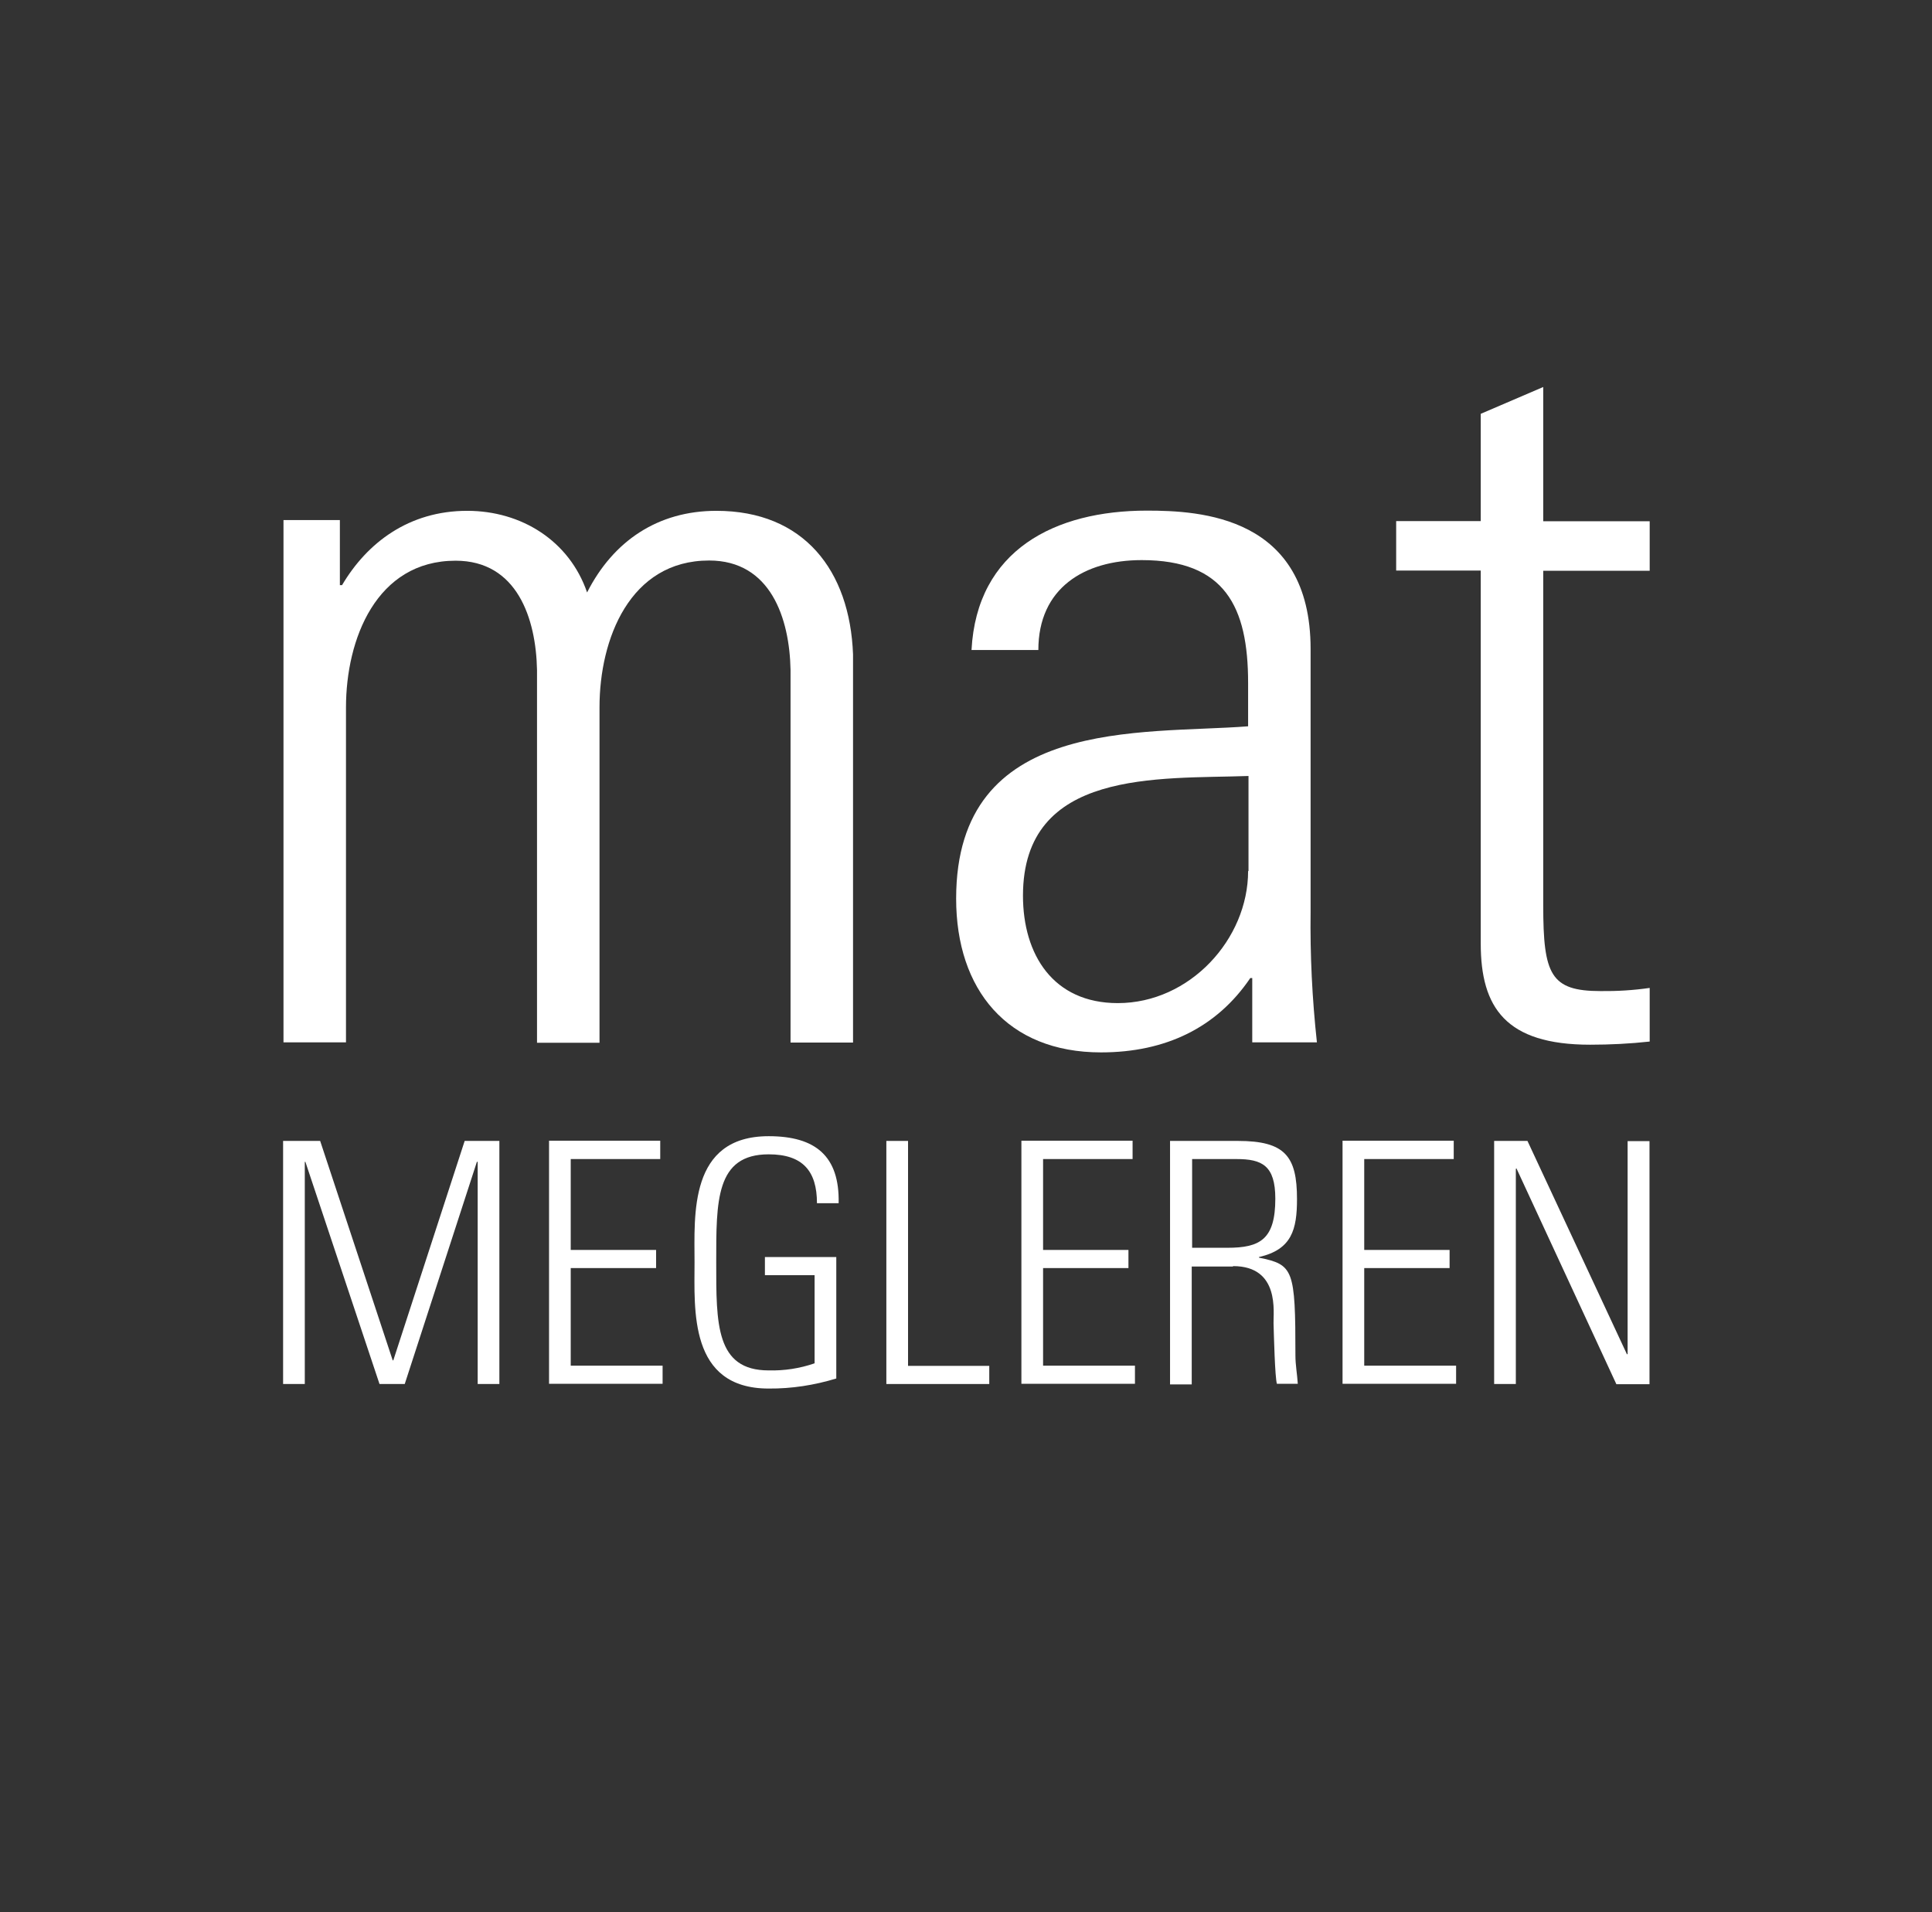
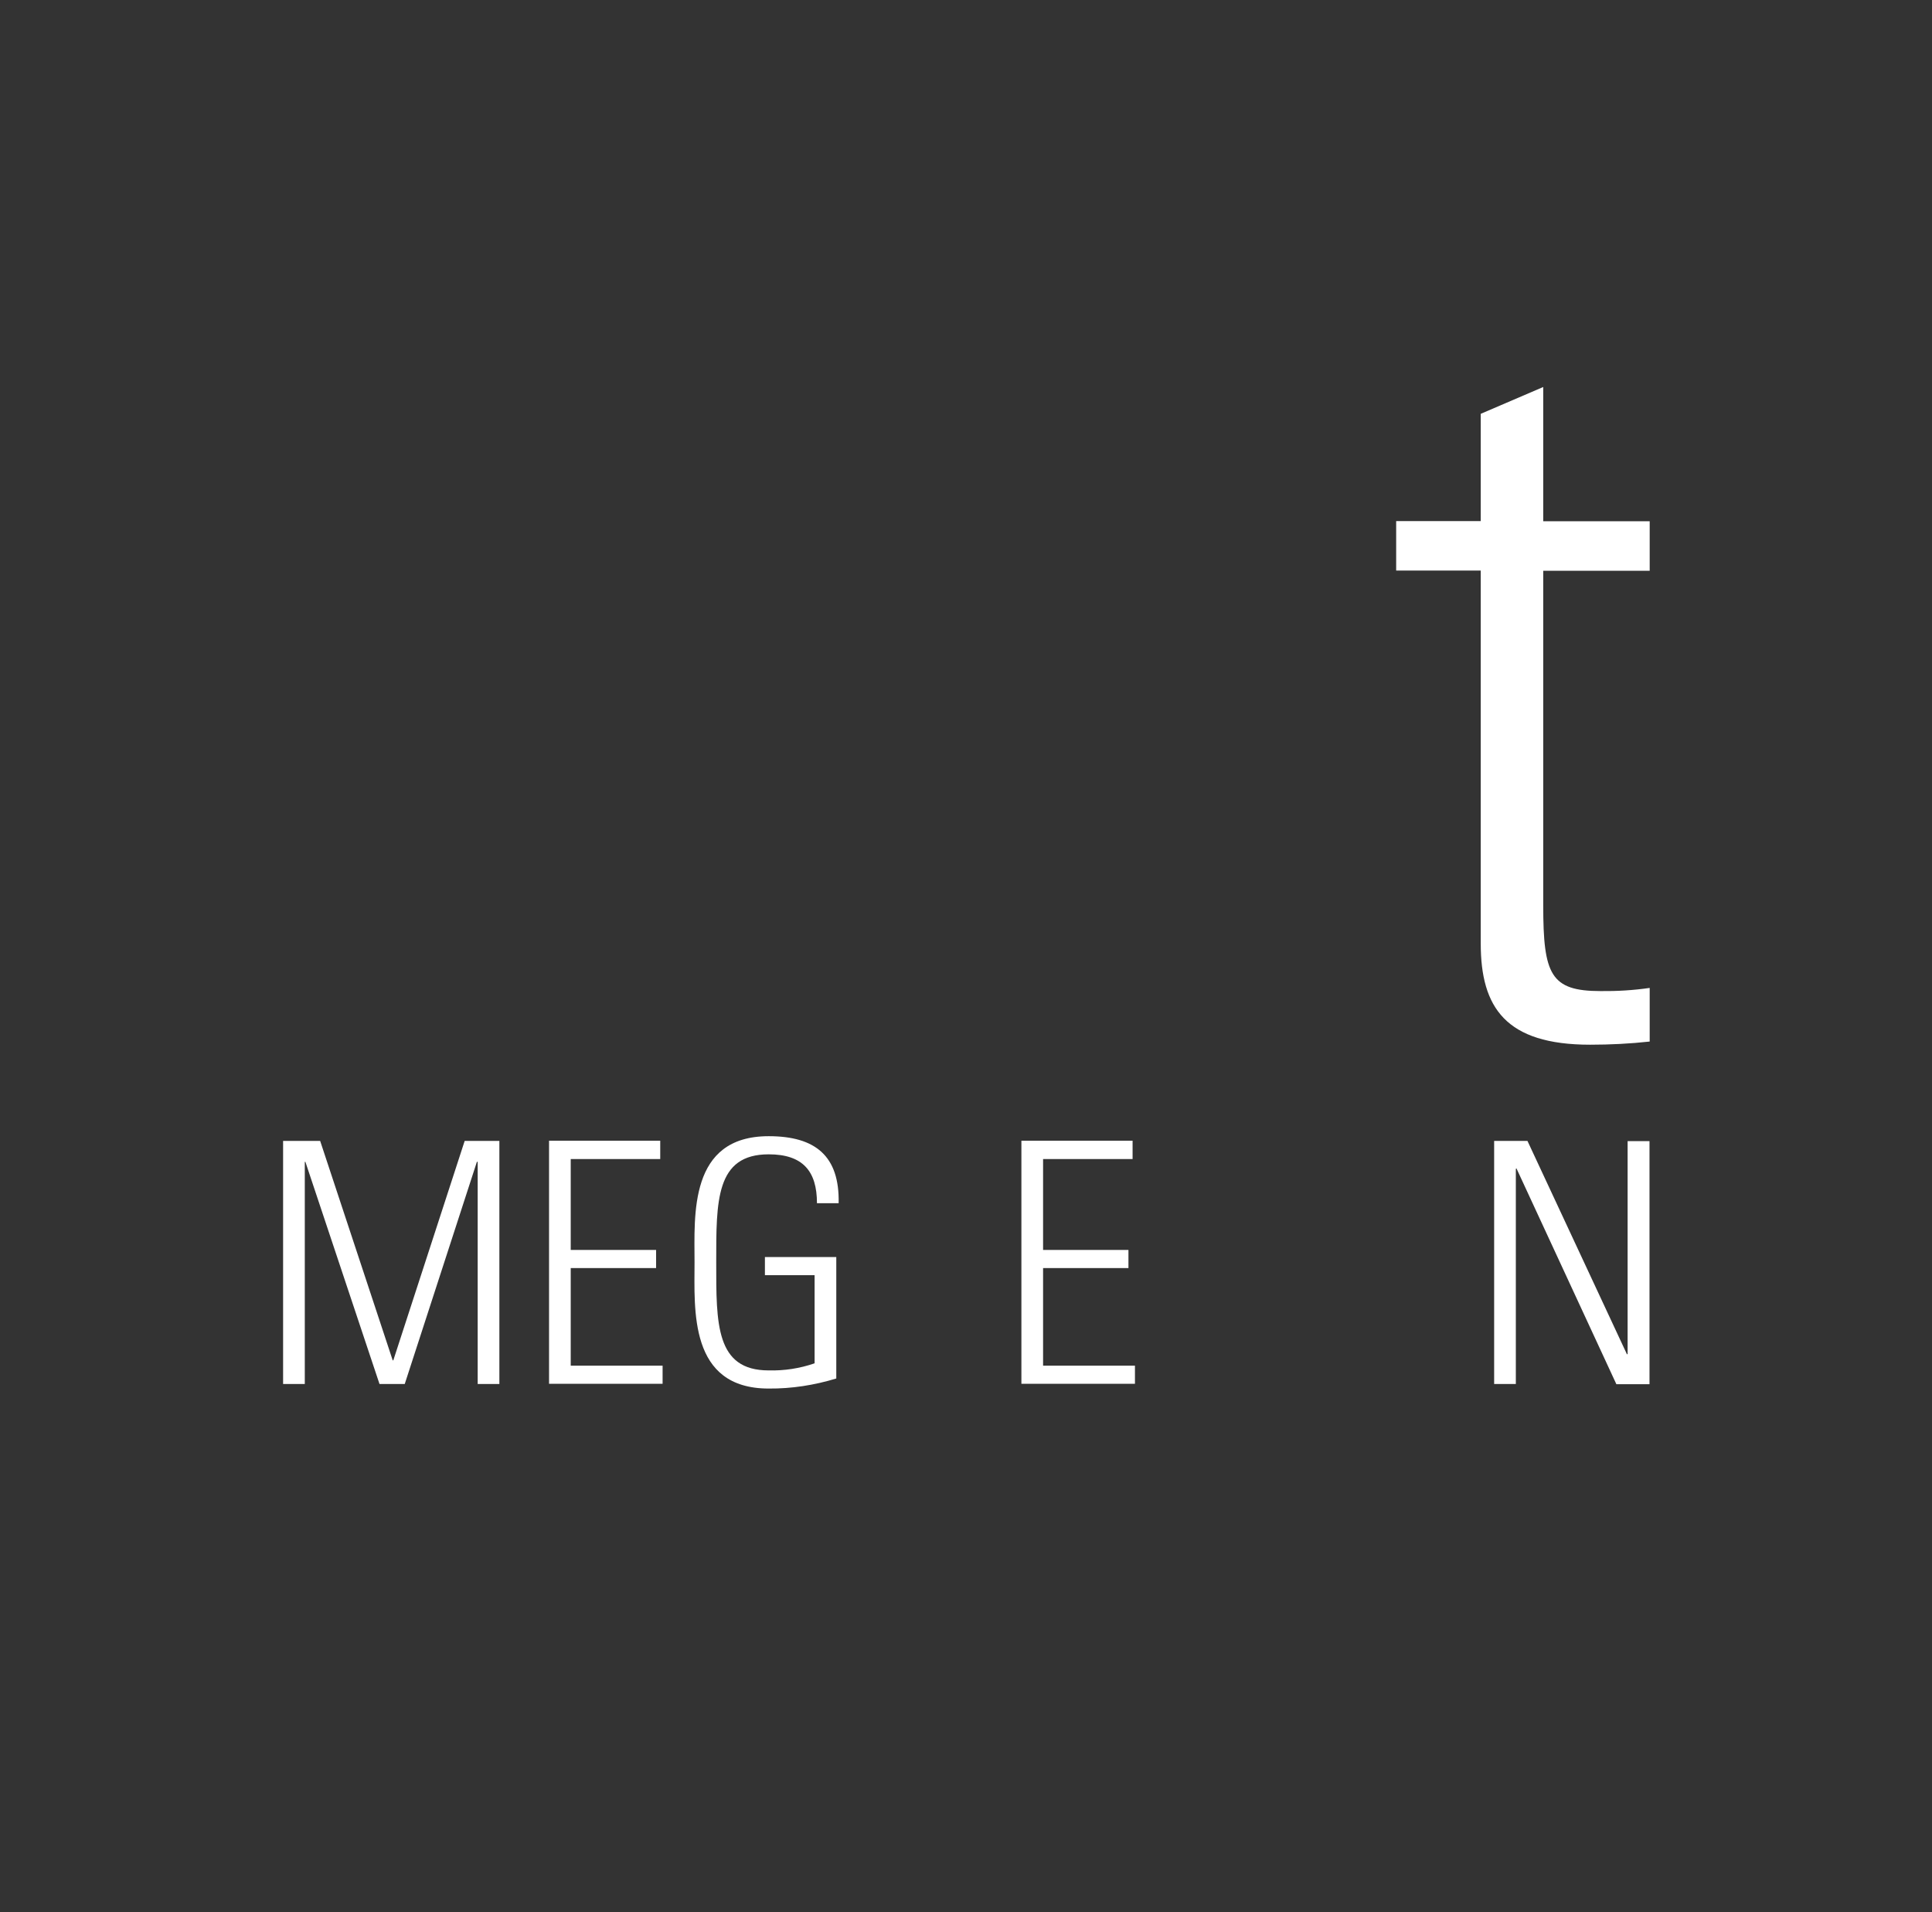
<svg xmlns="http://www.w3.org/2000/svg" id="Layer_1" data-name="Layer 1" viewBox="0 0 98 97">
  <defs>
    <style>
      .cls-1 {
        fill: #fff;
      }

      .cls-2 {
        fill: #333;
      }
    </style>
  </defs>
  <path class="cls-2" d="M98,0H0V97H98V0Z" />
-   <path class="cls-1" d="M17.55,52.87h-3.17V26.38h2.86v3.3h.11c1.27-2.15,3.39-3.77,6.35-3.77,2.75,0,5.18,1.52,6.08,4.14,1.33-2.62,3.6-4.14,6.56-4.14,4.44,0,6.77,3.03,6.93,7.28v19.69h-3.17v-18.9c-.05-2.62-1.01-5.55-4.13-5.55-4.02,0-5.56,3.98-5.56,7.44v17.02h-3.17v-18.9c-.05-2.62-1.01-5.55-4.13-5.55-4.02,0-5.56,3.98-5.56,7.44v17.02Z" />
-   <path class="cls-1" d="M63.52,52.87h3.28c-.24-2.21-.35-4.43-.32-6.65v-13.3c0-6.75-5.61-7.02-8.31-7.02-4.65,0-8.62,1.99-8.89,7.07h3.39c0-3.14,2.33-4.56,5.24-4.56,4.23,0,5.4,2.37,5.4,6.23v2.2c-5.4,.42-14.81-.53-14.81,8.74,0,4.61,2.59,7.8,7.35,7.8,3.28,0,5.87-1.26,7.57-3.77h.1v3.25Zm-.21-8.69c0,3.46-2.96,6.7-6.61,6.7-3.28,0-4.81-2.46-4.81-5.45,0-6.44,6.88-5.91,11.44-6.07v4.82Z" />
  <path class="cls-1" d="M70.82,28.94v-2.51h4.29v-5.44l3.17-1.36v6.81h5.4v2.51h-5.4v16.97c0,3.51,.37,4.35,2.91,4.35,.83,.01,1.66-.04,2.49-.16v2.72c-1,.11-2.01,.16-3.02,.16-4.28,0-5.55-1.88-5.55-5.13V28.94h-4.29Z" />
  <path class="cls-1" d="M14.36,70.2v-12.33h1.88l3.68,11.13h.03l3.62-11.13h1.76v12.33h-1.1v-11.27h-.04l-3.66,11.27h-1.28l-3.76-11.27h-.03v11.27h-1.1Z" />
  <path class="cls-1" d="M33.49,57.87v.92h-4.54v4.61h4.33v.92h-4.33v4.95h4.66v.92h-5.76v-12.33h5.64Z" />
  <path class="cls-1" d="M41.32,64.68h-2.52v-.92h3.62v6.16c-1.11,.34-2.27,.52-3.43,.51-4.06,0-3.76-4.01-3.76-6.4s-.3-6.4,3.76-6.4c2.38,0,3.6,1.01,3.55,3.4h-1.1c0-1.62-.71-2.48-2.45-2.48-2.69,0-2.66,2.37-2.66,5.48s-.03,5.48,2.66,5.48c.79,.02,1.58-.1,2.33-.36v-4.47Z" />
-   <path class="cls-1" d="M44.96,70.2v-12.33h1.1v11.41h4.12v.92h-5.23Z" />
  <path class="cls-1" d="M57.45,57.87v.92h-4.54v4.61h4.33v.92h-4.33v4.95h4.66v.92h-5.76v-12.33h5.64Z" />
-   <path class="cls-1" d="M62.55,64.22c2.39,0,2.03,2.37,2.05,2.9,.02,.67,.07,2.72,.17,3.07h1.06c-.03-.48-.12-.96-.12-1.43,0-4.4-.1-4.61-1.85-4.97v-.03c1.67-.38,1.93-1.4,1.93-2.94,0-2.17-.6-2.95-3-2.95h-3.44v12.35h1.1v-5.98h2.09Zm-2.09-5.43h2.26c1.29,0,1.97,.32,1.97,2.01,0,2.07-.78,2.49-2.43,2.49h-1.79v-4.51Z" />
-   <path class="cls-1" d="M73.74,57.87v.92h-4.54v4.61h4.33v.92h-4.33v4.95h4.66v.92h-5.76v-12.33h5.64Z" />
  <path class="cls-1" d="M75.79,70.2v-12.33h1.69l5.05,10.83,.03-.03v-10.79h1.11v12.33h-1.68l-5.07-10.95-.03,.03v10.91h-1.1Z" />
</svg>